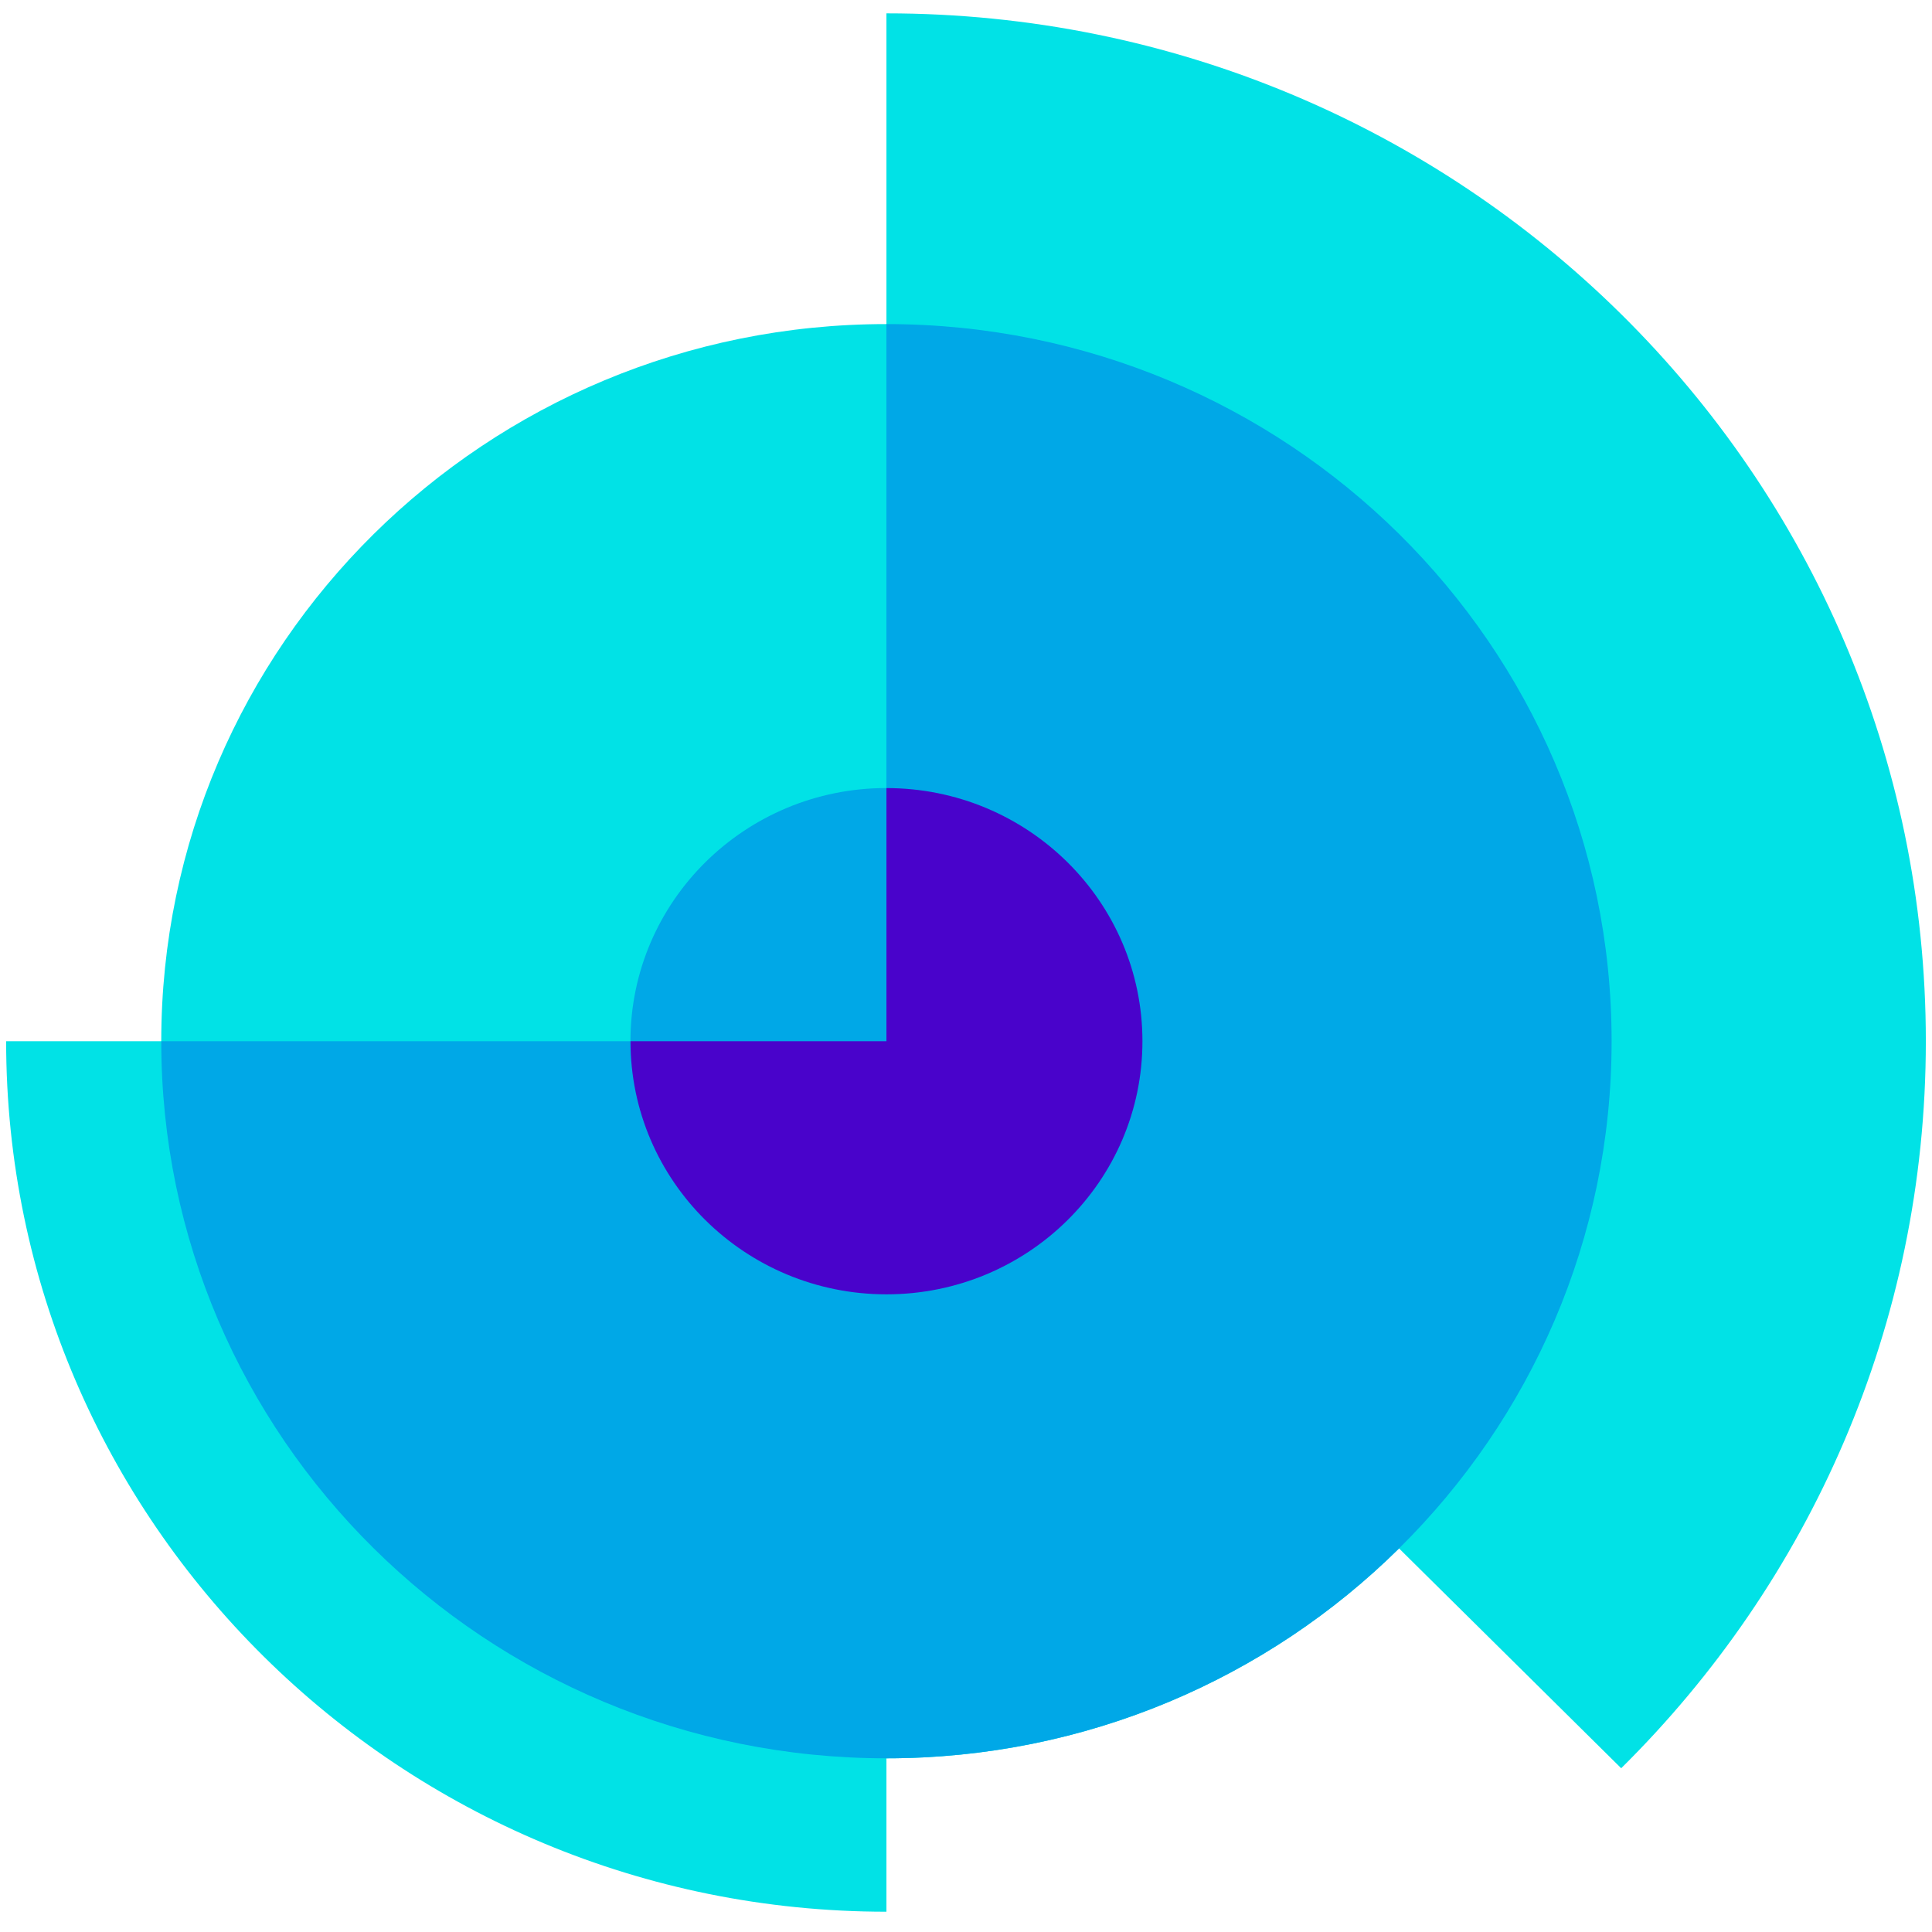
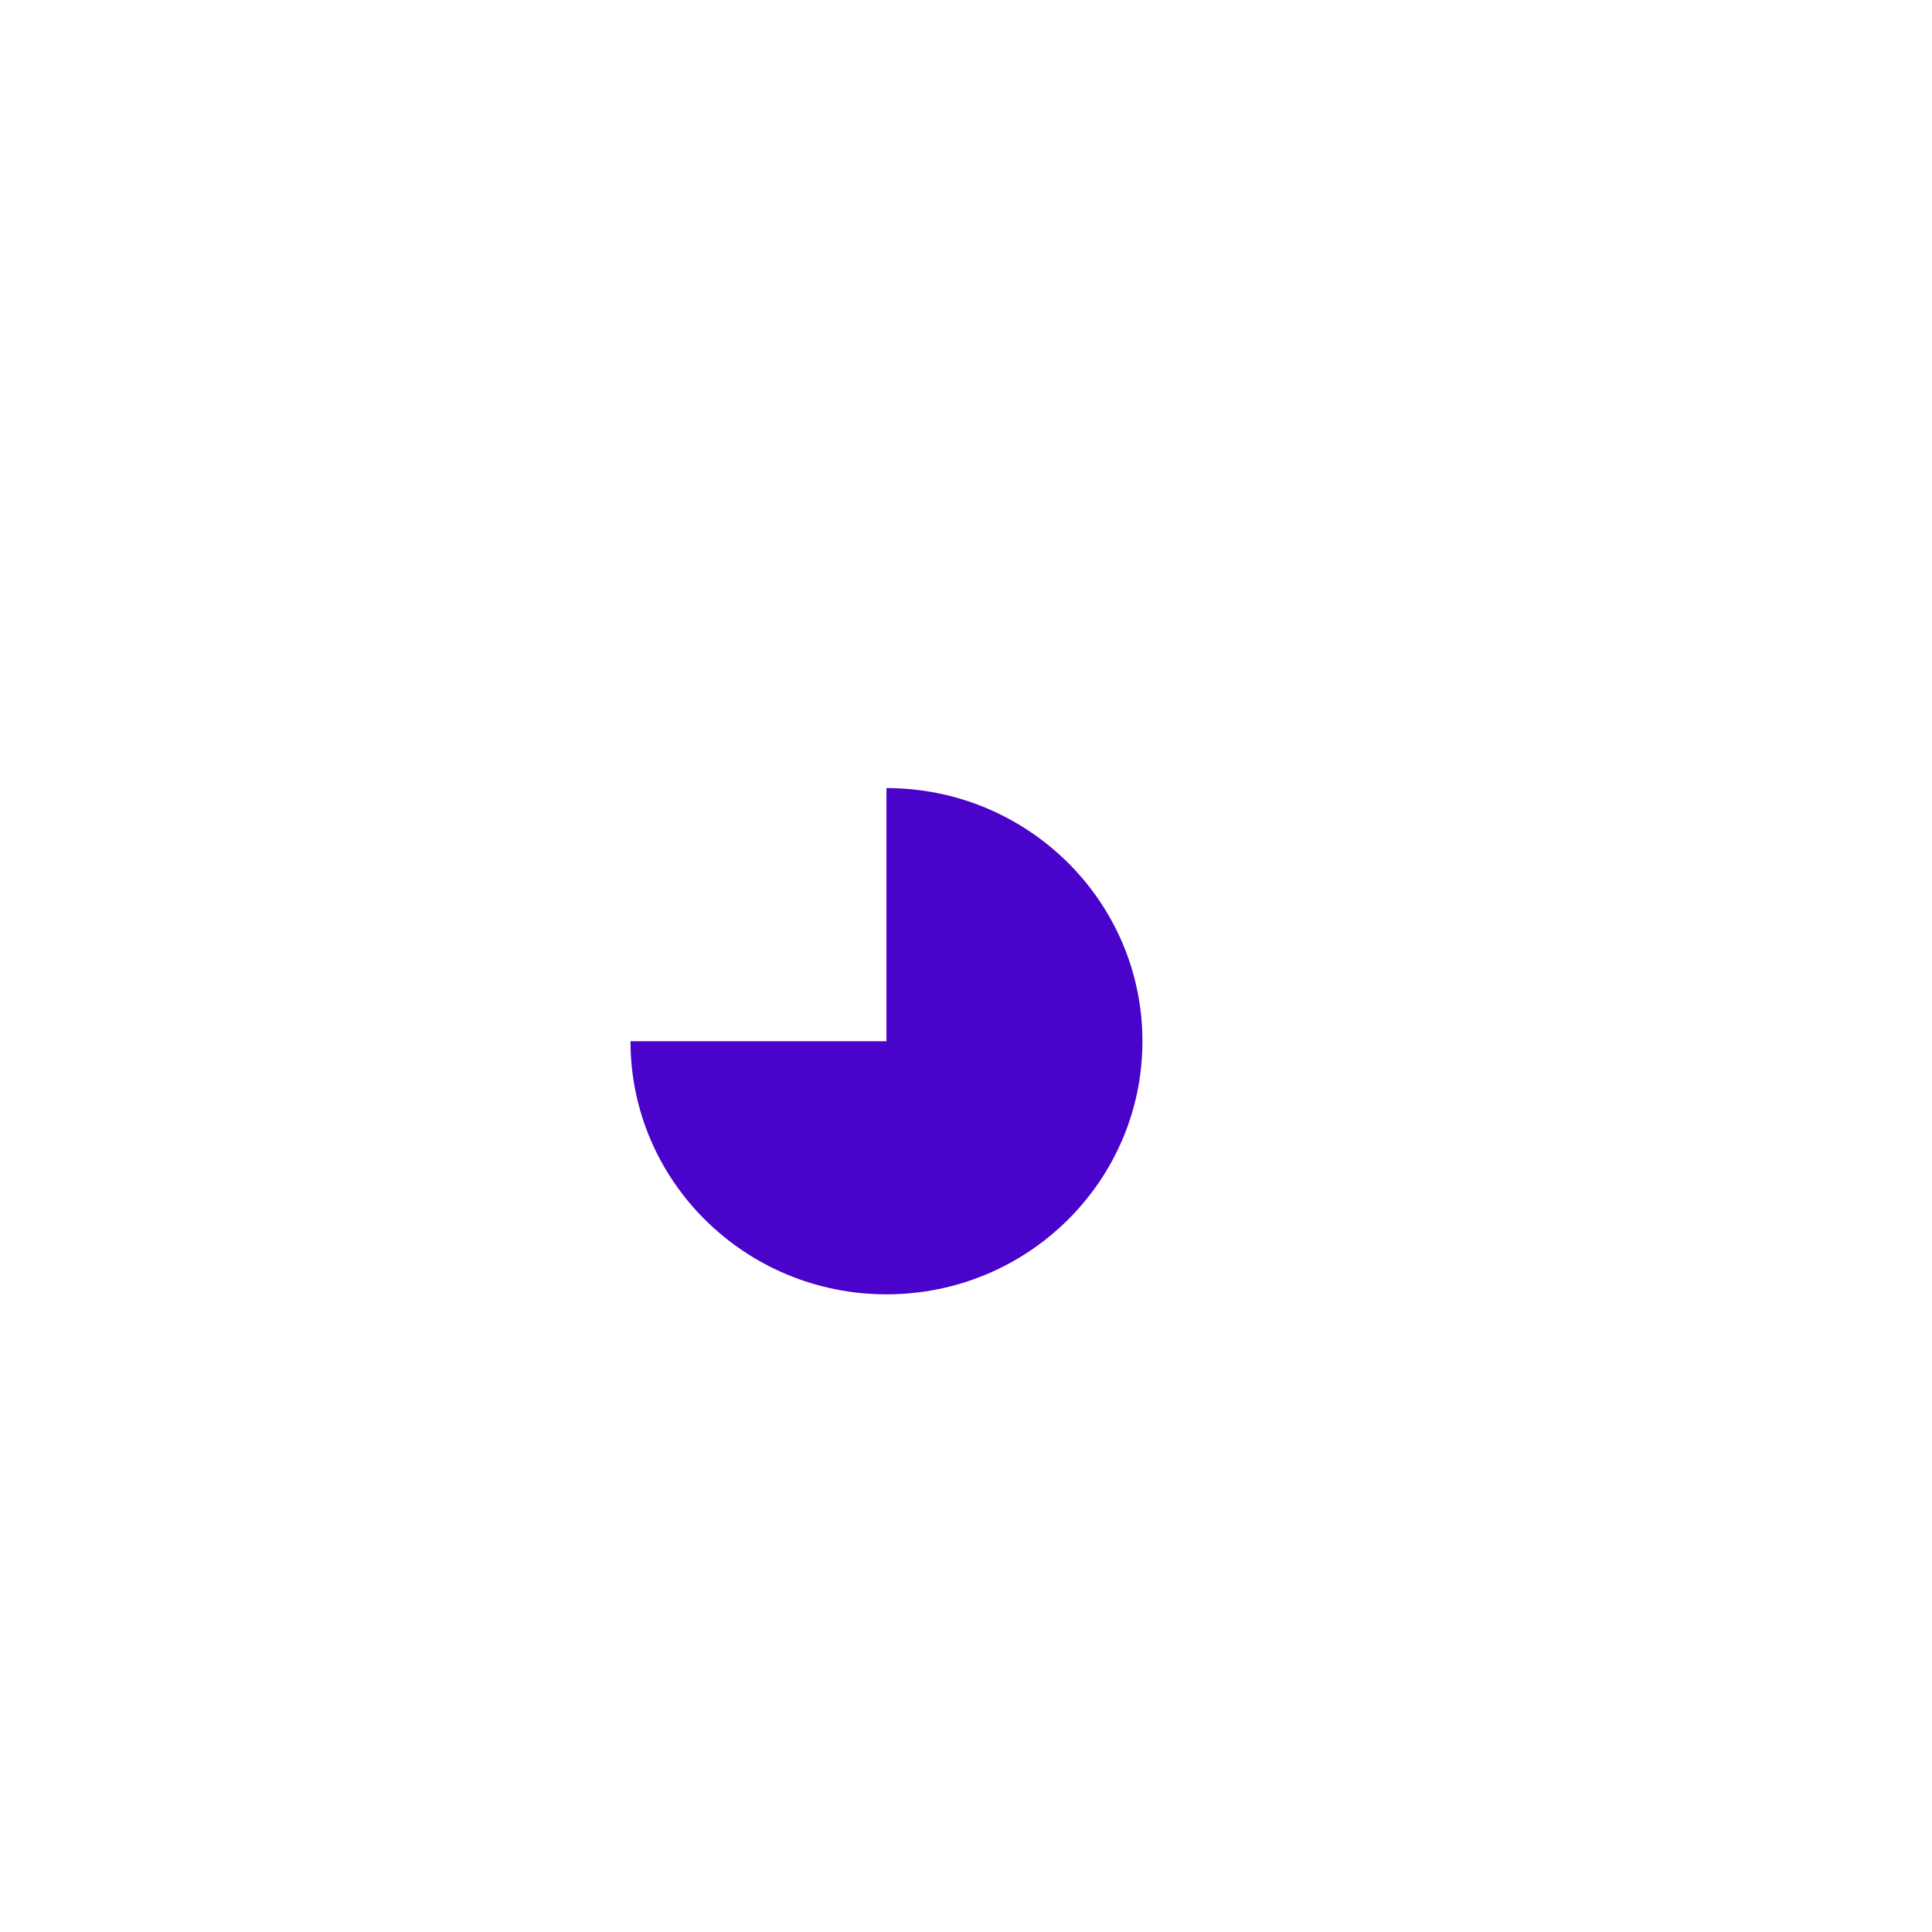
<svg xmlns="http://www.w3.org/2000/svg" width="90" height="90" viewBox="0 0 90 90">
  <g fill="none" fill-rule="evenodd" transform="translate(.286 .622)">
-     <path fill="#01E2E6" d="M75.235,81.749 C84.004,73.082 89.427,61.108 89.427,47.881 C89.428,21.437 67.75,0 41.008,0 L41.008,47.881 L75.235,81.749 Z" />
-     <path fill="#01E2E6" fill-rule="nonzero" d="M41.007,81.287 C59.664,81.287 74.789,66.33 74.789,47.881 C74.789,29.431 59.664,14.475 41.007,14.475 C22.35,14.475 7.226,29.431 7.226,47.881 C7.226,66.33 22.35,81.287 41.007,81.287 Z" />
-     <path fill="#01E2E6" d="M-7.10542736e-15,47.881 C-7.10542736e-15,70.276 18.36,88.433 41.008,88.433 L41.008,47.881 L-7.10542736e-15,47.881 Z" />
-     <path fill="#00A8E7" fill-rule="nonzero" d="M41.008,59.673 C47.594,59.673 52.933,54.393 52.933,47.881 C52.933,41.368 47.594,36.088 41.008,36.088 C34.422,36.088 29.083,41.368 29.083,47.881 C29.083,54.393 34.422,59.673 41.008,59.673 Z" />
-     <path fill="#00A8E7" d="M7.226,47.881 C7.226,66.331 22.35,81.287 41.007,81.287 C50.332,81.287 58.775,77.551 64.887,71.51 C71.006,65.465 74.789,57.11 74.789,47.881 C74.789,29.431 59.664,14.475 41.007,14.475 L41.007,47.881 L7.226,47.881 Z" />
    <path fill="#4903CB" d="M29.085,47.881 C29.085,54.393 34.424,59.673 41.01,59.673 C44.301,59.673 47.282,58.355 49.438,56.222 C51.597,54.088 52.933,51.139 52.933,47.882 C52.933,41.37 47.593,36.09 41.008,36.09 L41.008,47.881 L29.083,47.881 L29.085,47.881 Z" />
  </g>
</svg>